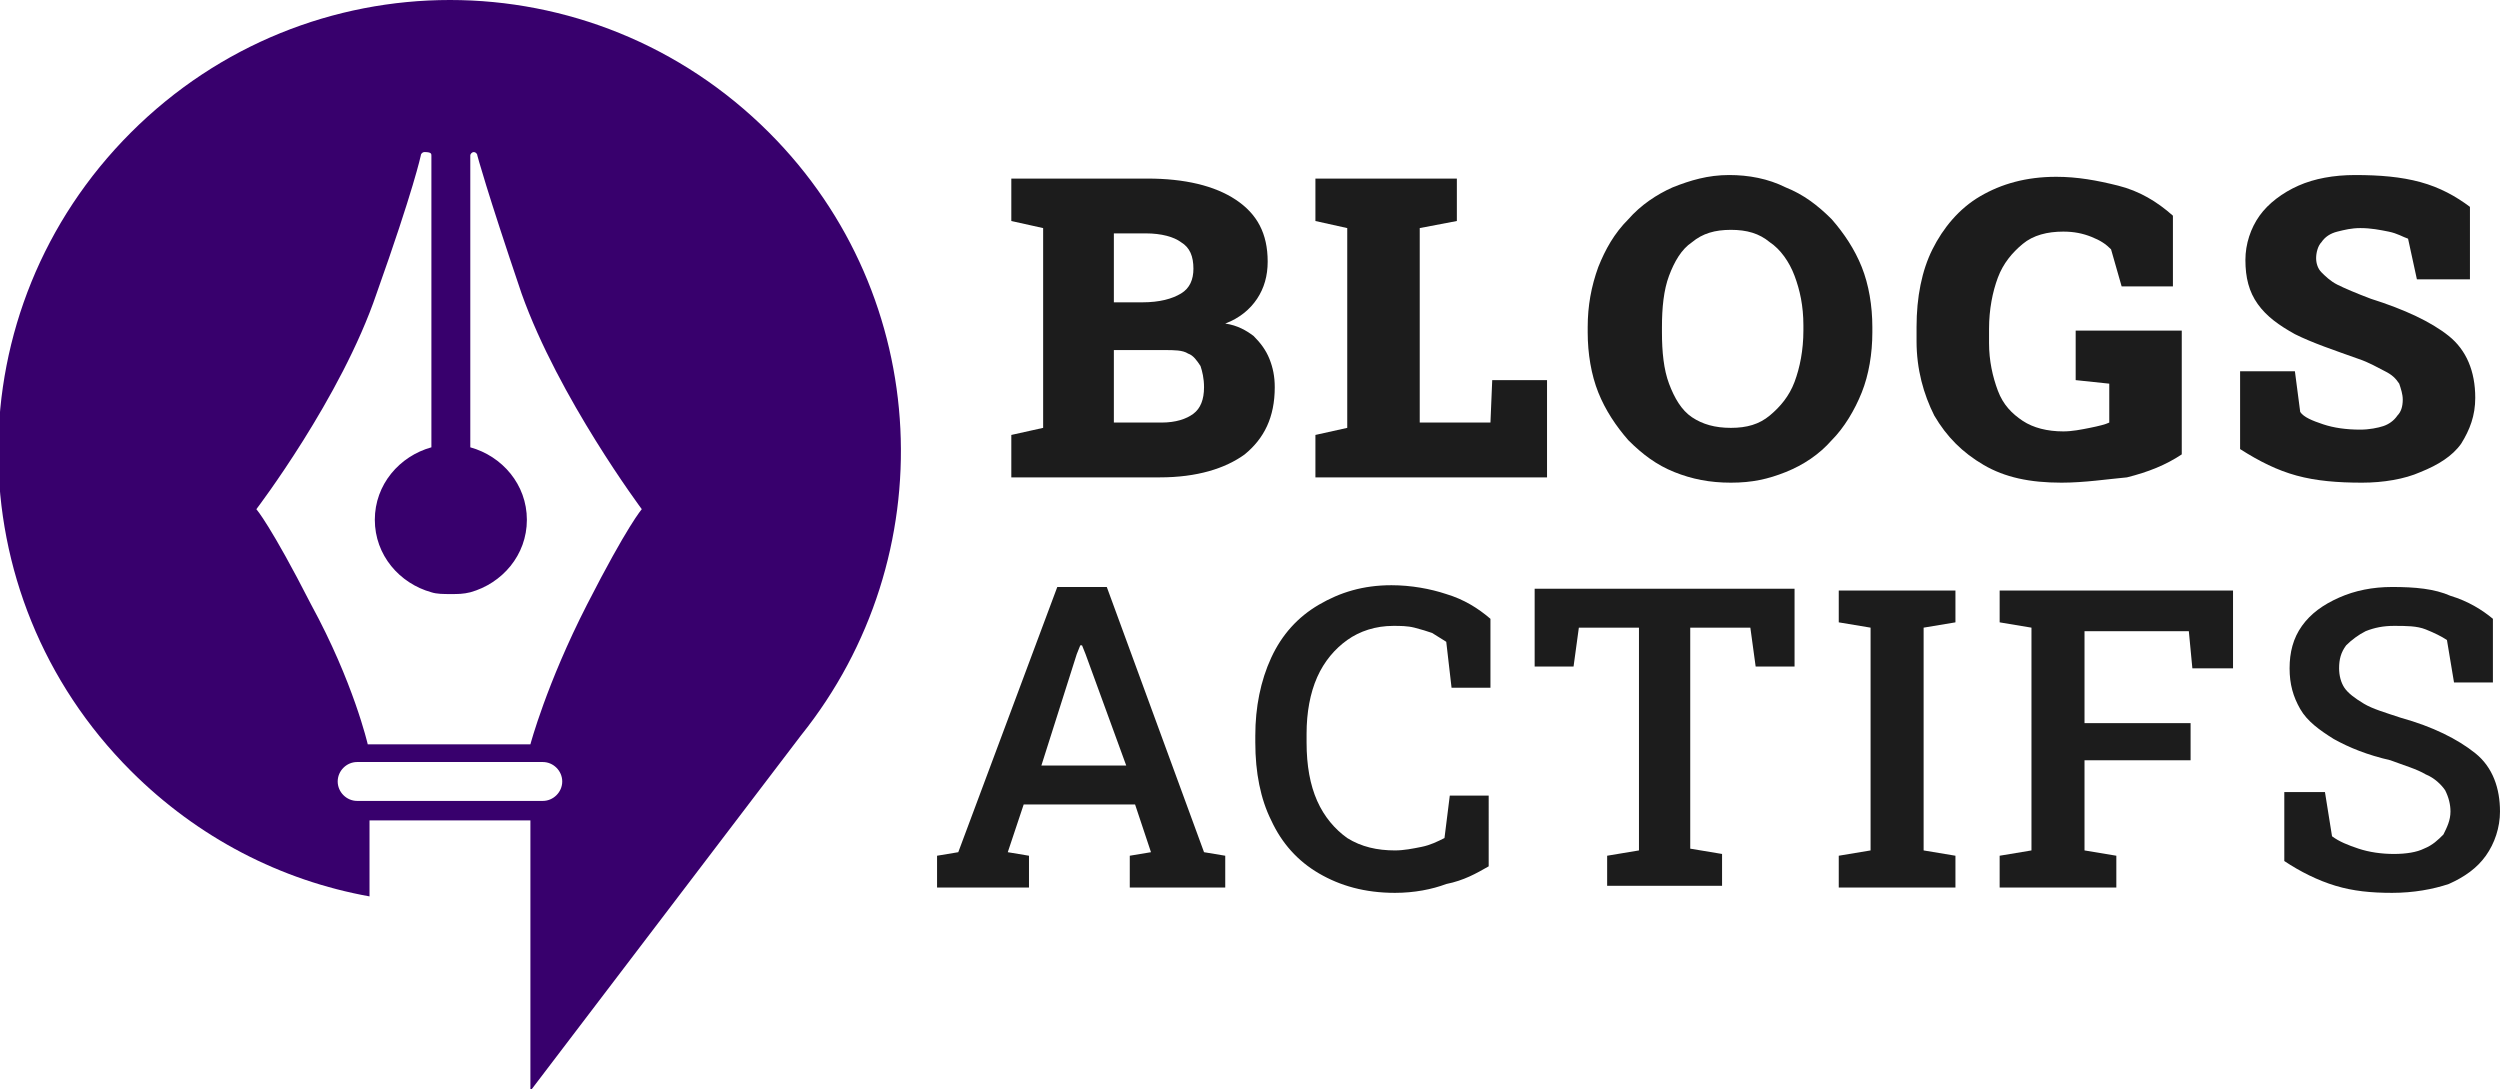
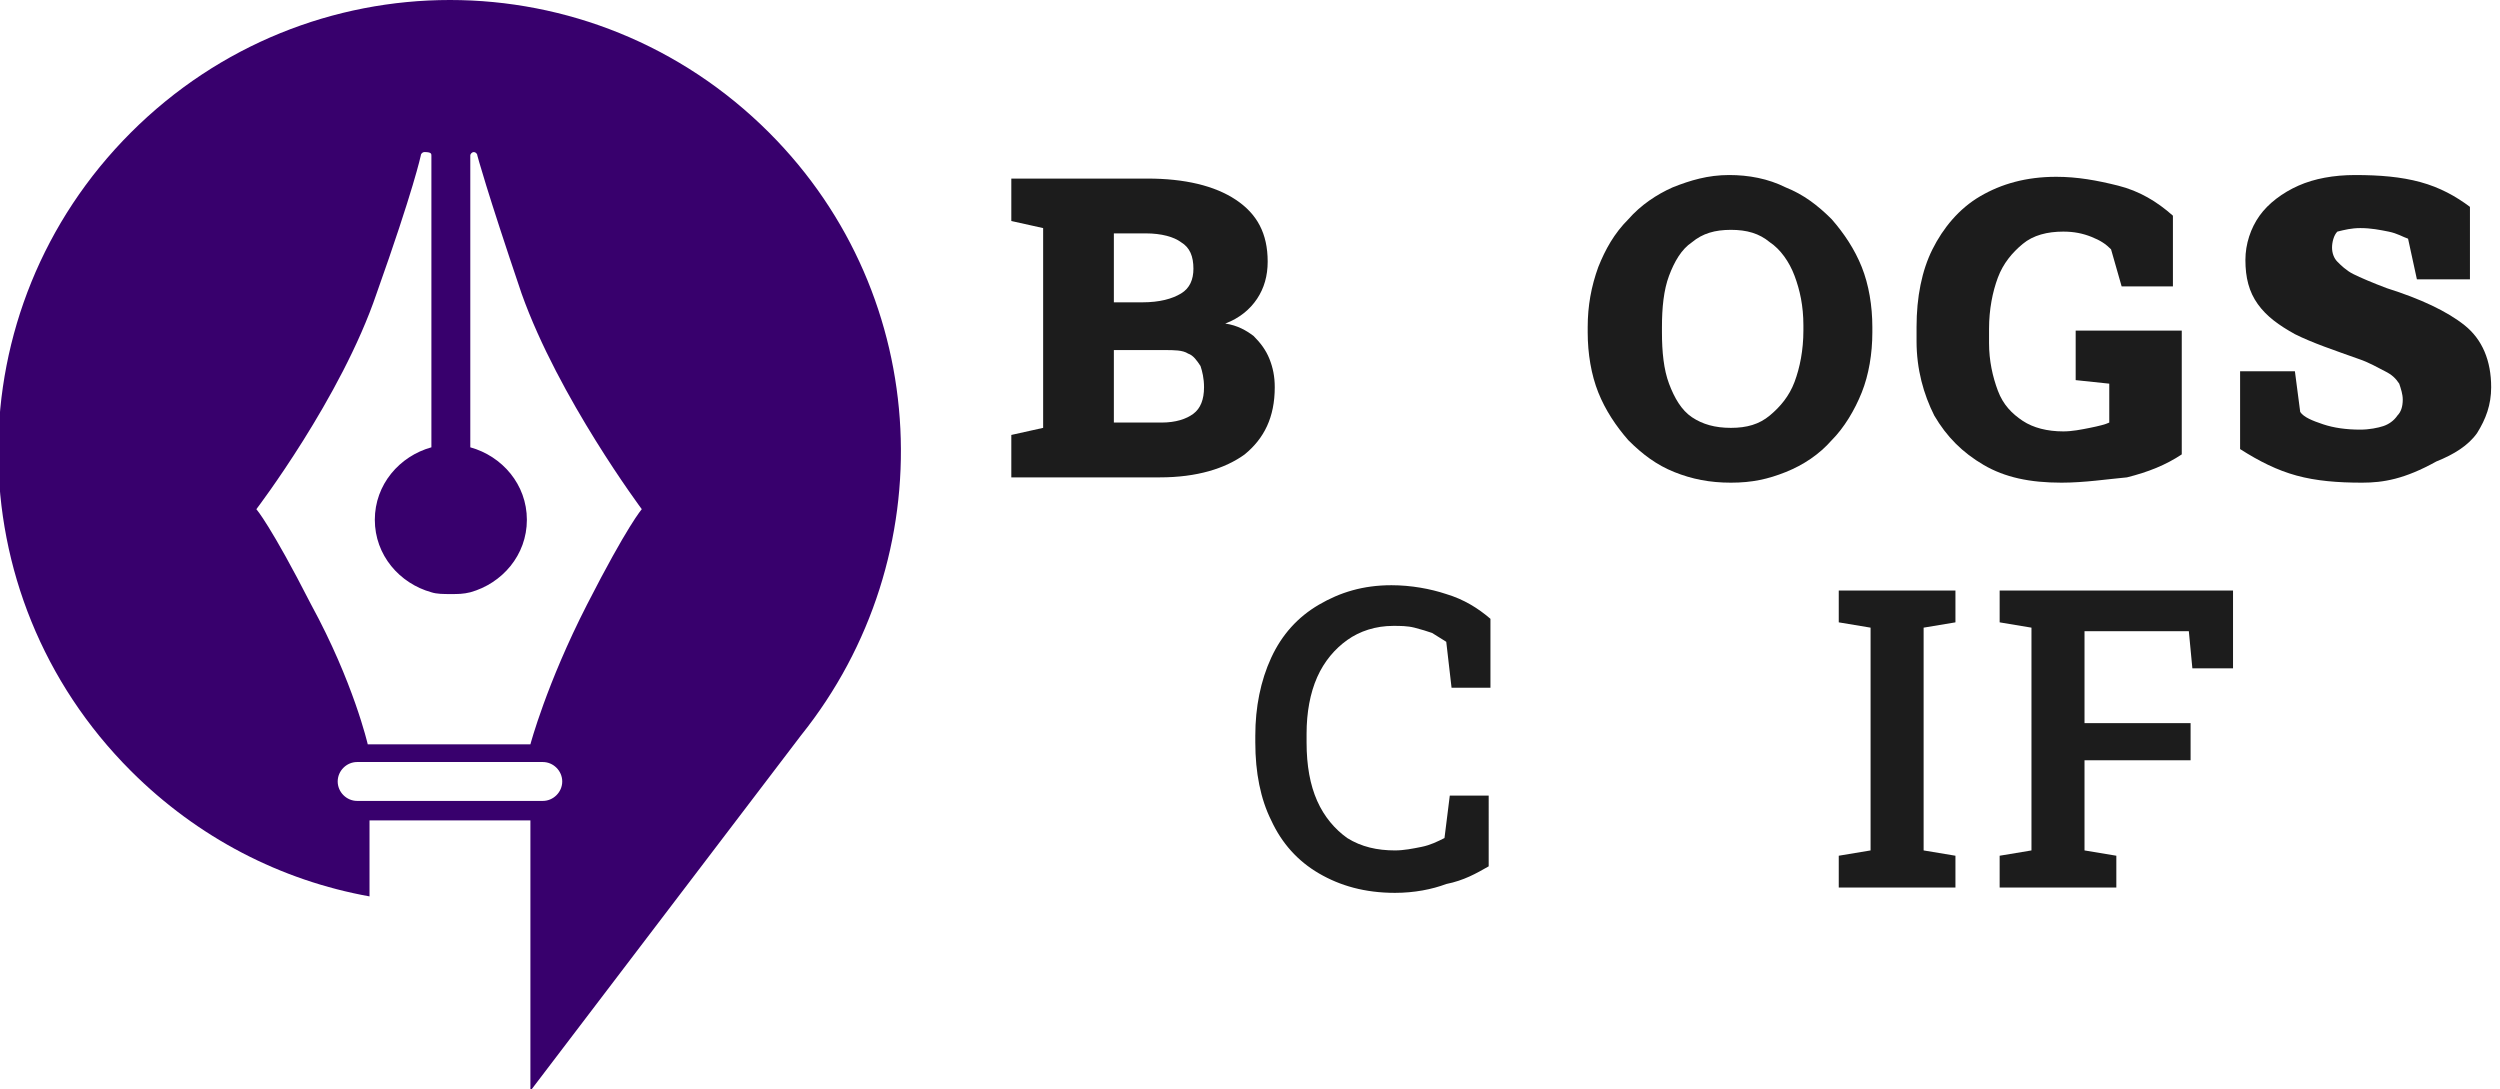
<svg xmlns="http://www.w3.org/2000/svg" version="1.1" id="Layer_1" x="0px" y="0px" width="141.4px" height="61.6px" viewBox="0 0 141.4 61.6" style="enable-background:new 0 0 141.4 61.6;" xml:space="preserve">
  <style type="text/css">
	.st0{fill:#1C1C1C;}
	.st1{fill-rule:evenodd;clip-rule:evenodd;fill:#38006D;}
</style>
  <g>
    <path class="st0" d="M57.2,27v-2.4l1.8-0.4V12.9l-1.8-0.4v-2.4h1.8h5.9c2.1,0,3.8,0.4,5,1.2c1.2,0.8,1.8,1.9,1.8,3.5   c0,0.8-0.2,1.5-0.6,2.1c-0.4,0.6-1,1.1-1.8,1.4c0.7,0.1,1.2,0.4,1.6,0.7c0.4,0.4,0.7,0.8,0.9,1.3s0.3,1,0.3,1.6   c0,1.7-0.6,2.9-1.7,3.8c-1.1,0.8-2.7,1.3-4.8,1.3H57.2z M63,17.1h1.6c1,0,1.7-0.2,2.2-0.5c0.5-0.3,0.7-0.8,0.7-1.4   c0-0.7-0.2-1.2-0.7-1.5c-0.4-0.3-1.1-0.5-2-0.5H63V17.1z M63,23.9h2.7c0.8,0,1.4-0.2,1.8-0.5c0.4-0.3,0.6-0.8,0.6-1.5   c0-0.5-0.1-0.9-0.2-1.2c-0.2-0.3-0.4-0.6-0.7-0.7c-0.3-0.2-0.8-0.2-1.3-0.2H63V23.9z" />
-     <path class="st0" d="M74.4,27v-2.4l1.8-0.4V12.9l-1.8-0.4v-2.4h1.8h4.1h2.1v2.4l-2.1,0.4v11h4l0.1-2.4h3.1V27H74.4z" />
    <path class="st0" d="M97.9,27.3c-1.2,0-2.2-0.2-3.2-0.6c-1-0.4-1.8-1-2.6-1.8c-0.7-0.8-1.3-1.7-1.7-2.7c-0.4-1-0.6-2.2-0.6-3.4   v-0.3c0-1.2,0.2-2.3,0.6-3.4c0.4-1,0.9-1.9,1.7-2.7c0.7-0.8,1.6-1.4,2.5-1.8c1-0.4,2-0.7,3.2-0.7c1.1,0,2.2,0.2,3.2,0.7   c1,0.4,1.8,1,2.6,1.8c0.7,0.8,1.3,1.7,1.7,2.7c0.4,1,0.6,2.2,0.6,3.4v0.3c0,1.2-0.2,2.4-0.6,3.4c-0.4,1-1,2-1.7,2.7   c-0.7,0.8-1.6,1.4-2.6,1.8S99.1,27.3,97.9,27.3z M97.9,24.2c0.9,0,1.6-0.2,2.2-0.7c0.6-0.5,1.1-1.1,1.4-1.9   c0.3-0.8,0.5-1.8,0.5-2.9v-0.3c0-1.1-0.2-2-0.5-2.8c-0.3-0.8-0.8-1.5-1.4-1.9c-0.6-0.5-1.3-0.7-2.2-0.7c-0.9,0-1.6,0.2-2.2,0.7   c-0.6,0.4-1,1.1-1.3,1.9c-0.3,0.8-0.4,1.8-0.4,2.9v0.3c0,1.1,0.1,2.1,0.4,2.9c0.3,0.8,0.7,1.5,1.3,1.9C96.3,24,97,24.2,97.9,24.2z" />
    <path class="st0" d="M116.6,27.3c-1.8,0-3.2-0.3-4.4-1s-2.1-1.6-2.8-2.8c-0.6-1.2-1-2.6-1-4.2v-0.8c0-1.7,0.3-3.2,0.9-4.4   s1.5-2.3,2.7-3c1.2-0.7,2.6-1.1,4.3-1.1c1.2,0,2.3,0.2,3.5,0.5s2.2,0.9,3.1,1.7v4h-2.9l-0.6-2.1c-0.3-0.3-0.6-0.5-1.1-0.7   c-0.5-0.2-1-0.3-1.6-0.3c-0.9,0-1.7,0.2-2.3,0.7c-0.6,0.5-1.1,1.1-1.4,1.9c-0.3,0.8-0.5,1.8-0.5,2.9v0.8c0,1,0.2,1.9,0.5,2.7   c0.3,0.8,0.8,1.3,1.4,1.7c0.6,0.4,1.4,0.6,2.3,0.6c0.5,0,1-0.1,1.5-0.2c0.5-0.1,0.9-0.2,1.1-0.3v-2.2l-1.9-0.2v-2.8h6v7   c-0.9,0.6-1.9,1-3.1,1.3C119.2,27.1,117.9,27.3,116.6,27.3z" />
-     <path class="st0" d="M133.6,27.3c-1.4,0-2.6-0.1-3.7-0.4c-1.1-0.3-2.1-0.8-3.2-1.5V21h3.1l0.3,2.3c0.2,0.3,0.7,0.5,1.3,0.7   c0.6,0.2,1.3,0.3,2.1,0.3c0.5,0,1-0.1,1.3-0.2c0.3-0.1,0.6-0.3,0.8-0.6c0.2-0.2,0.3-0.5,0.3-0.9c0-0.3-0.1-0.6-0.2-0.9   c-0.2-0.3-0.4-0.5-0.8-0.7c-0.4-0.2-0.9-0.5-1.5-0.7c-1.4-0.5-2.6-0.9-3.6-1.4c-0.9-0.5-1.6-1-2.1-1.7c-0.5-0.7-0.7-1.5-0.7-2.5   c0-0.9,0.3-1.8,0.8-2.5c0.5-0.7,1.3-1.3,2.2-1.7c0.9-0.4,2-0.6,3.2-0.6c1.4,0,2.6,0.1,3.7,0.4c1.1,0.3,2,0.8,2.8,1.4v4.1h-3   l-0.5-2.3c-0.3-0.1-0.6-0.3-1.1-0.4c-0.5-0.1-1-0.2-1.6-0.2c-0.5,0-0.9,0.1-1.3,0.2c-0.4,0.1-0.7,0.3-0.9,0.6   c-0.2,0.2-0.3,0.6-0.3,0.9c0,0.3,0.1,0.6,0.3,0.8c0.2,0.2,0.5,0.5,0.9,0.7c0.4,0.2,1.1,0.5,1.9,0.8c1.9,0.6,3.4,1.3,4.4,2.1   c1,0.8,1.5,2,1.5,3.5c0,1-0.3,1.8-0.8,2.6c-0.5,0.7-1.3,1.2-2.3,1.6C136,27.1,134.8,27.3,133.6,27.3z" />
-     <path class="st0" d="M53,50.2v-1.8l1.2-0.2l5.6-15h2.8l5.5,15l1.2,0.2v1.8h-5.4v-1.8l1.2-0.2l-0.9-2.7h-6.3l-0.9,2.7l1.2,0.2v1.8   H53z M58.9,43.3h4.8L61.4,37l-0.2-0.5h-0.1l-0.2,0.5L58.9,43.3z" />
+     <path class="st0" d="M133.6,27.3c-1.4,0-2.6-0.1-3.7-0.4c-1.1-0.3-2.1-0.8-3.2-1.5V21h3.1l0.3,2.3c0.2,0.3,0.7,0.5,1.3,0.7   c0.6,0.2,1.3,0.3,2.1,0.3c0.5,0,1-0.1,1.3-0.2c0.3-0.1,0.6-0.3,0.8-0.6c0.2-0.2,0.3-0.5,0.3-0.9c0-0.3-0.1-0.6-0.2-0.9   c-0.2-0.3-0.4-0.5-0.8-0.7c-0.4-0.2-0.9-0.5-1.5-0.7c-1.4-0.5-2.6-0.9-3.6-1.4c-0.9-0.5-1.6-1-2.1-1.7c-0.5-0.7-0.7-1.5-0.7-2.5   c0-0.9,0.3-1.8,0.8-2.5c0.5-0.7,1.3-1.3,2.2-1.7c0.9-0.4,2-0.6,3.2-0.6c1.4,0,2.6,0.1,3.7,0.4c1.1,0.3,2,0.8,2.8,1.4v4.1h-3   l-0.5-2.3c-0.3-0.1-0.6-0.3-1.1-0.4c-0.5-0.1-1-0.2-1.6-0.2c-0.5,0-0.9,0.1-1.3,0.2c-0.2,0.2-0.3,0.6-0.3,0.9c0,0.3,0.1,0.6,0.3,0.8c0.2,0.2,0.5,0.5,0.9,0.7c0.4,0.2,1.1,0.5,1.9,0.8c1.9,0.6,3.4,1.3,4.4,2.1   c1,0.8,1.5,2,1.5,3.5c0,1-0.3,1.8-0.8,2.6c-0.5,0.7-1.3,1.2-2.3,1.6C136,27.1,134.8,27.3,133.6,27.3z" />
    <path class="st0" d="M78.9,50.5c-1.7,0-3.1-0.4-4.3-1.1c-1.2-0.7-2.1-1.7-2.7-3C71.3,45.2,71,43.7,71,42v-0.4   c0-1.6,0.3-3.1,0.9-4.4c0.6-1.3,1.5-2.3,2.7-3c1.2-0.7,2.5-1.1,4.1-1.1c1.1,0,2.2,0.2,3.1,0.5c1,0.3,1.8,0.8,2.5,1.4v3.9h-2.2   l-0.3-2.6c-0.3-0.2-0.5-0.3-0.8-0.5c-0.3-0.1-0.6-0.2-1-0.3s-0.8-0.1-1.2-0.1c-1,0-1.9,0.3-2.6,0.8c-0.7,0.5-1.3,1.2-1.7,2.1   c-0.4,0.9-0.6,2-0.6,3.2V42c0,1.3,0.2,2.4,0.6,3.3c0.4,0.9,1,1.6,1.7,2.1c0.8,0.5,1.7,0.7,2.7,0.7c0.5,0,1-0.1,1.5-0.2   c0.5-0.1,0.9-0.3,1.3-0.5l0.3-2.4h2.2V49c-0.7,0.4-1.4,0.8-2.4,1C81,50.3,80,50.5,78.9,50.5z" />
-     <path class="st0" d="M90.9,50.2v-1.8l1.8-0.3V35.5h-3.4l-0.3,2.2h-2.2v-4.4h14.7v4.4h-2.2l-0.3-2.2h-3.4v12.5l1.8,0.3v1.8H90.9z" />
    <path class="st0" d="M104,50.2v-1.8l1.8-0.3V35.5l-1.8-0.3v-1.8h6.6v1.8l-1.8,0.3v12.6l1.8,0.3v1.8H104z" />
    <path class="st0" d="M113.1,50.2v-1.8l1.8-0.3V35.5l-1.8-0.3v-1.8h13.2v4.4H124l-0.2-2.1h-5.9v5.2h6V43h-6v5.1l1.8,0.3v1.8H113.1z" />
-     <path class="st0" d="M135.3,50.5c-1.2,0-2.2-0.1-3.2-0.4c-1-0.3-2-0.8-2.9-1.4v-3.9h2.3l0.4,2.5c0.4,0.3,0.9,0.5,1.5,0.7   c0.6,0.2,1.3,0.3,2,0.3c0.7,0,1.3-0.1,1.7-0.3c0.5-0.2,0.8-0.5,1.1-0.8c0.2-0.4,0.4-0.8,0.4-1.3c0-0.4-0.1-0.8-0.3-1.2   c-0.2-0.3-0.6-0.7-1.1-0.9c-0.5-0.3-1.2-0.5-2-0.8c-1.3-0.3-2.3-0.7-3.2-1.2c-0.8-0.5-1.5-1-1.9-1.7c-0.4-0.7-0.6-1.4-0.6-2.3   c0-0.9,0.2-1.7,0.7-2.4c0.5-0.7,1.2-1.2,2.1-1.6c0.9-0.4,1.9-0.6,3-0.6c1.3,0,2.4,0.1,3.3,0.5c1,0.3,1.8,0.8,2.4,1.3v3.6h-2.2   l-0.4-2.4c-0.3-0.2-0.7-0.4-1.2-0.6c-0.5-0.2-1.1-0.2-1.8-0.2c-0.6,0-1.1,0.1-1.6,0.3c-0.4,0.2-0.8,0.5-1.1,0.8   c-0.3,0.4-0.4,0.8-0.4,1.3c0,0.4,0.1,0.8,0.3,1.1s0.6,0.6,1.1,0.9c0.5,0.3,1.2,0.5,2.1,0.8c1.8,0.5,3.2,1.2,4.2,2s1.4,2,1.4,3.3   c0,0.9-0.3,1.8-0.8,2.5c-0.5,0.7-1.2,1.2-2.1,1.6C137.6,50.3,136.5,50.5,135.3,50.5z" />
  </g>
  <path class="st1" d="M20.2,43.1h10.5c0.6,0,1.1,0.5,1.1,1.1v0c0,0.6-0.5,1.1-1.1,1.1H20.2c-0.6,0-1.1-0.5-1.1-1.1v0  C19.1,43.6,19.6,43.1,20.2,43.1 M43.5,7.5c-10-10-26.1-10-36.1,0c-10,10-10,26.1,0,36.1c3.8,3.8,8.5,6.2,13.5,7.1v-4.3h9.1v4.3v11  l0,0l15.3-20.1l0,0C53.4,31.5,52.8,16.8,43.5,7.5z M24.4,8.8v16.5c-1.8,0.5-3.2,2.1-3.2,4.1c0,2,1.4,3.6,3.2,4.1v0  c0.3,0.1,0.7,0.1,1.1,0.1c0.4,0,0.7,0,1.1-0.1v0c1.8-0.5,3.2-2.1,3.2-4.1c0-2-1.4-3.6-3.2-4.1V8.8c0-0.1,0.1-0.2,0.2-0.2  c0.1,0,0.2,0.1,0.2,0.2c0,0,0.5,1.9,2.5,7.8c2.1,5.9,6.8,12.2,6.8,12.2s-0.8,0.9-3.1,5.4c-2.3,4.5-3.2,7.9-3.2,7.9h-1.8h-1.8h-2.1  h-1.5h-2c0,0-0.8-3.5-3.2-7.9c-2.3-4.5-3.1-5.4-3.1-5.4s4.8-6.3,6.8-12.2c2.1-5.9,2.5-7.8,2.5-7.8c0-0.1,0.1-0.2,0.2-0.2  C24.4,8.6,24.4,8.7,24.4,8.8z" />
</svg>